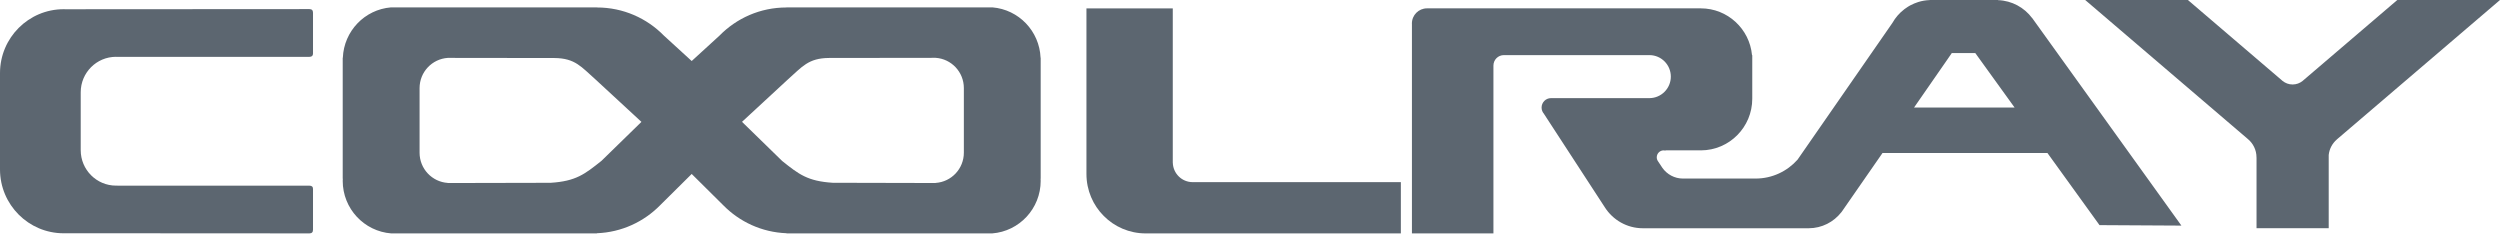
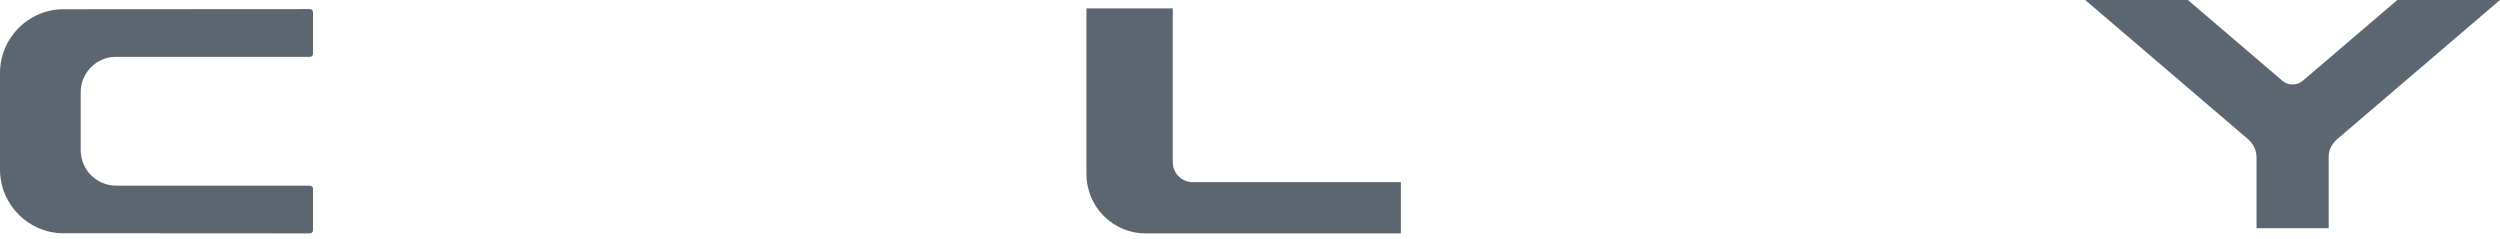
<svg xmlns="http://www.w3.org/2000/svg" width="199" height="19" viewBox="0 0 199 19" fill="none">
  <g clip-path="url(#clip0_1505_1751)">
    <path d="M9.236 4.525C9.26 4.525 9.285 4.528 9.309 4.528C9.328 4.526 9.346 4.525 9.366 4.525H24.628C24.818 4.523 24.915 4.437 24.915 4.267V1.011C24.915 0.82 24.82 0.724 24.628 0.724L5.197 0.736C5.197 0.736 5.196 0.736 5.194 0.736C5.151 0.736 5.11 0.733 5.067 0.733C2.273 0.735 0.008 3.004 0 5.806C0 5.806 0 13.495 0 13.497C0.008 16.299 2.273 18.569 5.067 18.569C5.11 18.569 5.151 18.566 5.194 18.566C5.194 18.566 5.196 18.566 5.197 18.566L24.628 18.578C24.818 18.578 24.915 18.482 24.915 18.291V15.034C24.915 14.865 24.82 14.779 24.628 14.779H9.368C9.348 14.777 9.329 14.774 9.311 14.773C9.286 14.773 9.262 14.776 9.237 14.776C7.684 14.776 6.425 13.512 6.425 11.953C6.425 11.861 6.425 11.678 6.425 11.678V7.617C6.425 7.617 6.425 7.436 6.425 7.344C6.425 5.785 7.684 4.522 9.237 4.522L9.236 4.525Z" fill="#5C6670" />
-     <path d="M82.838 4.597H82.829C82.742 2.474 81.09 0.759 78.998 0.587H63.908H62.605V0.595C62.605 0.595 62.6 0.595 62.597 0.595C60.511 0.595 58.627 1.453 57.271 2.835L55.059 4.857L52.847 2.835C51.492 1.453 49.607 0.595 47.521 0.595C47.518 0.595 47.517 0.595 47.514 0.595V0.587H46.211H31.121C29.029 0.759 27.377 2.474 27.29 4.597H27.28V14.226H27.29C27.288 14.283 27.28 14.338 27.28 14.395C27.28 16.606 28.983 18.413 31.142 18.579H31.798C31.798 18.579 31.799 18.579 31.801 18.579H45.914H47.217H47.514V18.565C49.483 18.49 51.257 17.65 52.551 16.333L55.059 13.847L57.567 16.333C58.86 17.65 60.634 18.49 62.605 18.565V18.579H62.901H64.204H78.318C78.318 18.579 78.32 18.579 78.321 18.579H78.977C81.136 18.413 82.838 16.606 82.838 14.395C82.838 14.338 82.832 14.283 82.829 14.226H82.838V4.597ZM47.861 12.816C46.542 13.865 45.844 14.423 43.834 14.551L35.644 14.569C35.644 14.569 35.644 14.565 35.644 14.561C34.39 14.478 33.398 13.434 33.398 12.155V7.014C33.398 5.736 34.39 4.691 35.644 4.608C35.644 4.605 44.131 4.619 44.131 4.619C45.794 4.632 46.275 5.332 47.425 6.346L51.058 9.702L47.861 12.819V12.816ZM76.723 11.95C76.723 11.95 76.723 12.086 76.723 12.153C76.723 13.432 75.732 14.477 74.478 14.56C74.478 14.563 74.478 14.566 74.478 14.568L66.287 14.549C64.277 14.423 63.578 13.864 62.261 12.814L59.064 9.698L62.697 6.341C63.847 5.327 64.327 4.626 65.991 4.614C65.991 4.614 74.478 4.6 74.478 4.603C75.732 4.686 76.723 5.731 76.723 7.01V11.949V11.95Z" fill="#5C6670" />
    <path d="M95.859 14.498H94.935C94.077 14.498 93.38 13.813 93.356 12.956H93.353V0.666H86.481V13.848C86.481 16.461 88.591 18.579 91.195 18.579H111.508V14.498H95.862H95.859Z" fill="#5C6670" />
-     <path d="M167.118 17.92L173.64 17.958L161.763 1.437H161.757C161.132 0.601 160.153 0.052 159.043 0.011V0.001H153.605V0.006C153.285 0.018 152.978 0.071 152.687 0.163C152.682 0.163 152.677 0.166 152.673 0.168C152.47 0.233 152.277 0.314 152.091 0.411C152.059 0.428 152.025 0.447 151.993 0.464C151.944 0.491 151.896 0.521 151.849 0.551C151.761 0.607 151.675 0.665 151.592 0.729C151.589 0.732 151.585 0.735 151.582 0.738C151.196 1.032 150.872 1.403 150.633 1.829L143.084 12.71C142.263 13.631 141.072 14.213 139.744 14.213H133.965C133.288 14.213 132.691 13.876 132.326 13.361L131.993 12.859C131.922 12.765 131.878 12.651 131.878 12.523C131.878 12.217 132.125 11.969 132.43 11.969C132.479 11.969 132.527 11.978 132.571 11.989C132.571 11.981 132.573 11.975 132.573 11.969H135.393C137.651 11.964 139.48 10.126 139.48 7.858C139.48 7.843 139.479 7.828 139.479 7.812H139.48V4.387H139.46C139.265 2.3 137.515 0.665 135.385 0.665H113.586C112.924 0.665 112.387 1.205 112.387 1.869C112.387 1.889 112.389 1.91 112.39 1.93V18.579H118.877V5.219C118.877 4.759 119.248 4.387 119.707 4.387C119.709 4.387 119.712 4.387 119.713 4.387H131.311C132.245 4.398 132.998 5.159 132.998 6.099C132.998 7.039 132.235 7.809 131.294 7.811H125.107H123.46C123.046 7.811 122.71 8.148 122.71 8.564C122.71 8.757 122.783 8.929 122.901 9.062H122.898L127.743 16.5C128.381 17.502 129.499 18.169 130.773 18.169H143.967C145.024 18.169 145.964 17.67 146.57 16.895H146.573L146.638 16.805C146.676 16.752 146.713 16.7 146.748 16.646L149.846 12.181H162.978L167.12 17.918L167.118 17.92ZM152.357 8.561L154.998 4.754L155.362 4.224H157.233L160.363 8.561H152.358H152.357Z" fill="#5C6670" />
    <path d="M186.007 11.104L199 0H190.825L183.282 6.446C183.066 6.62 182.791 6.725 182.49 6.725C182.19 6.725 181.913 6.618 181.695 6.444L174.156 0H165.981L178.916 11.055C179.344 11.403 179.617 11.933 179.617 12.528C179.617 12.537 179.617 12.548 179.617 12.557C179.617 12.557 179.619 12.557 179.62 12.557V18.166H185.365V12.337C185.416 11.845 185.655 11.413 186.008 11.106L186.007 11.104Z" fill="#5C6670" />
  </g>
</svg>